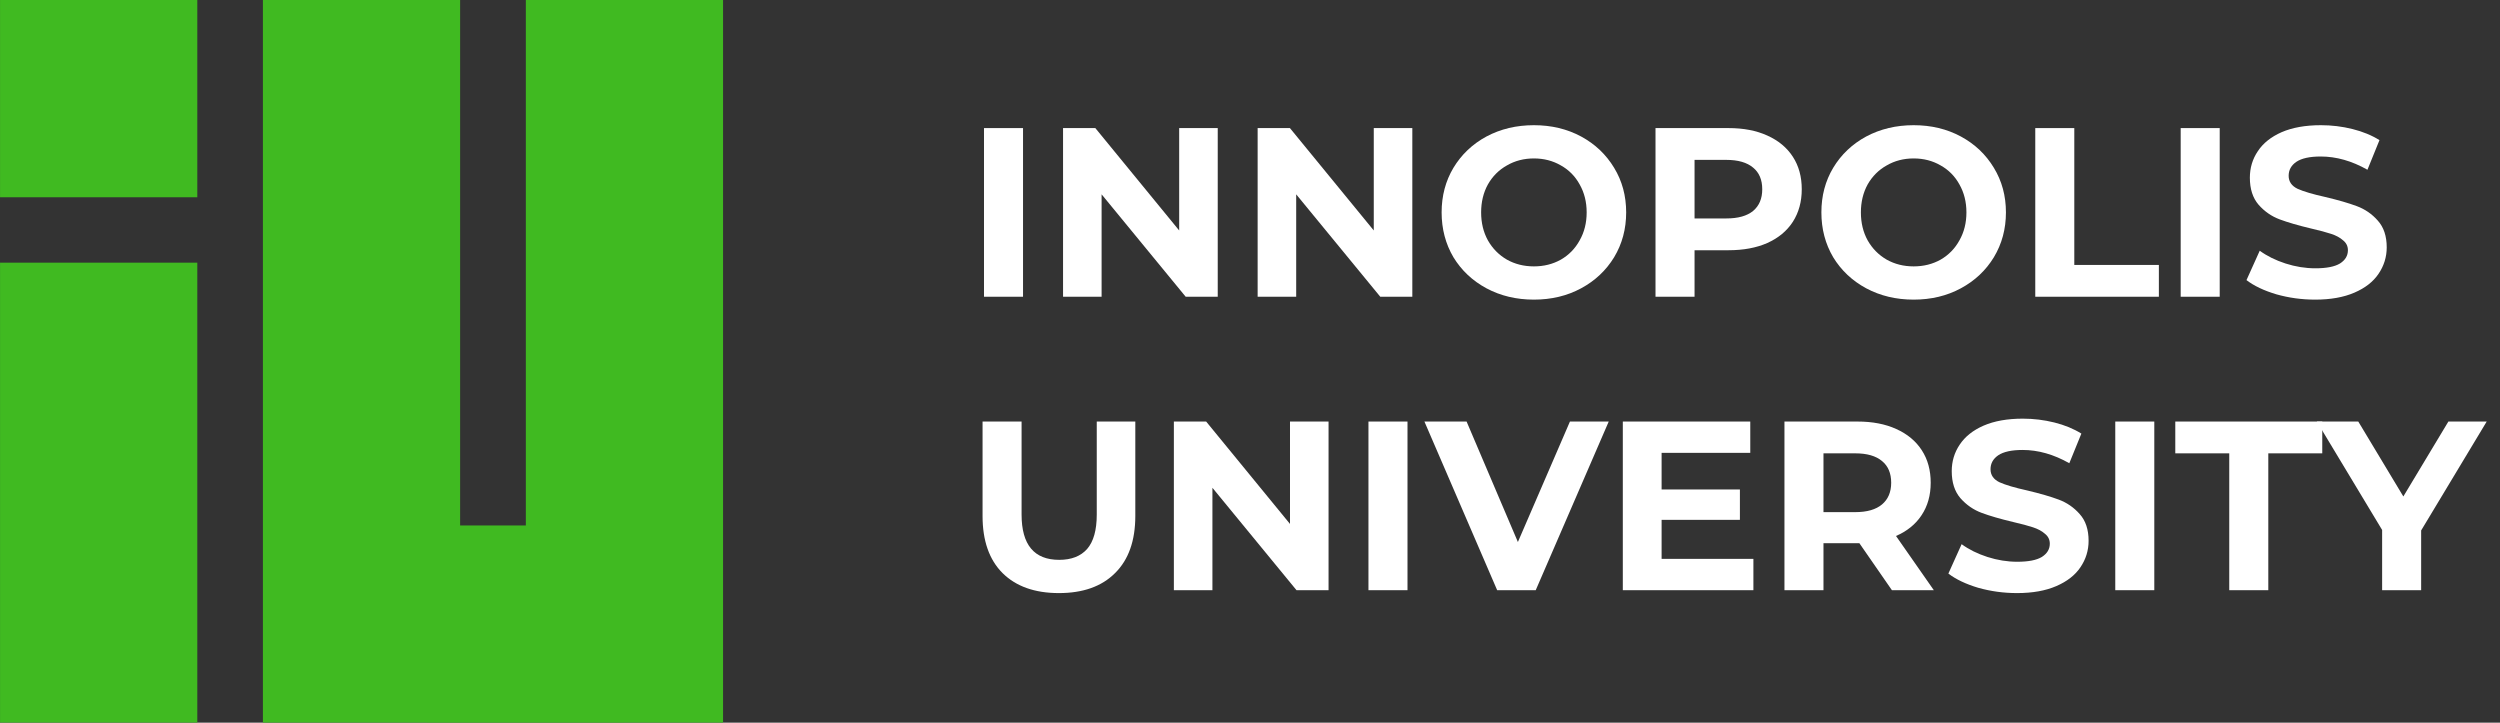
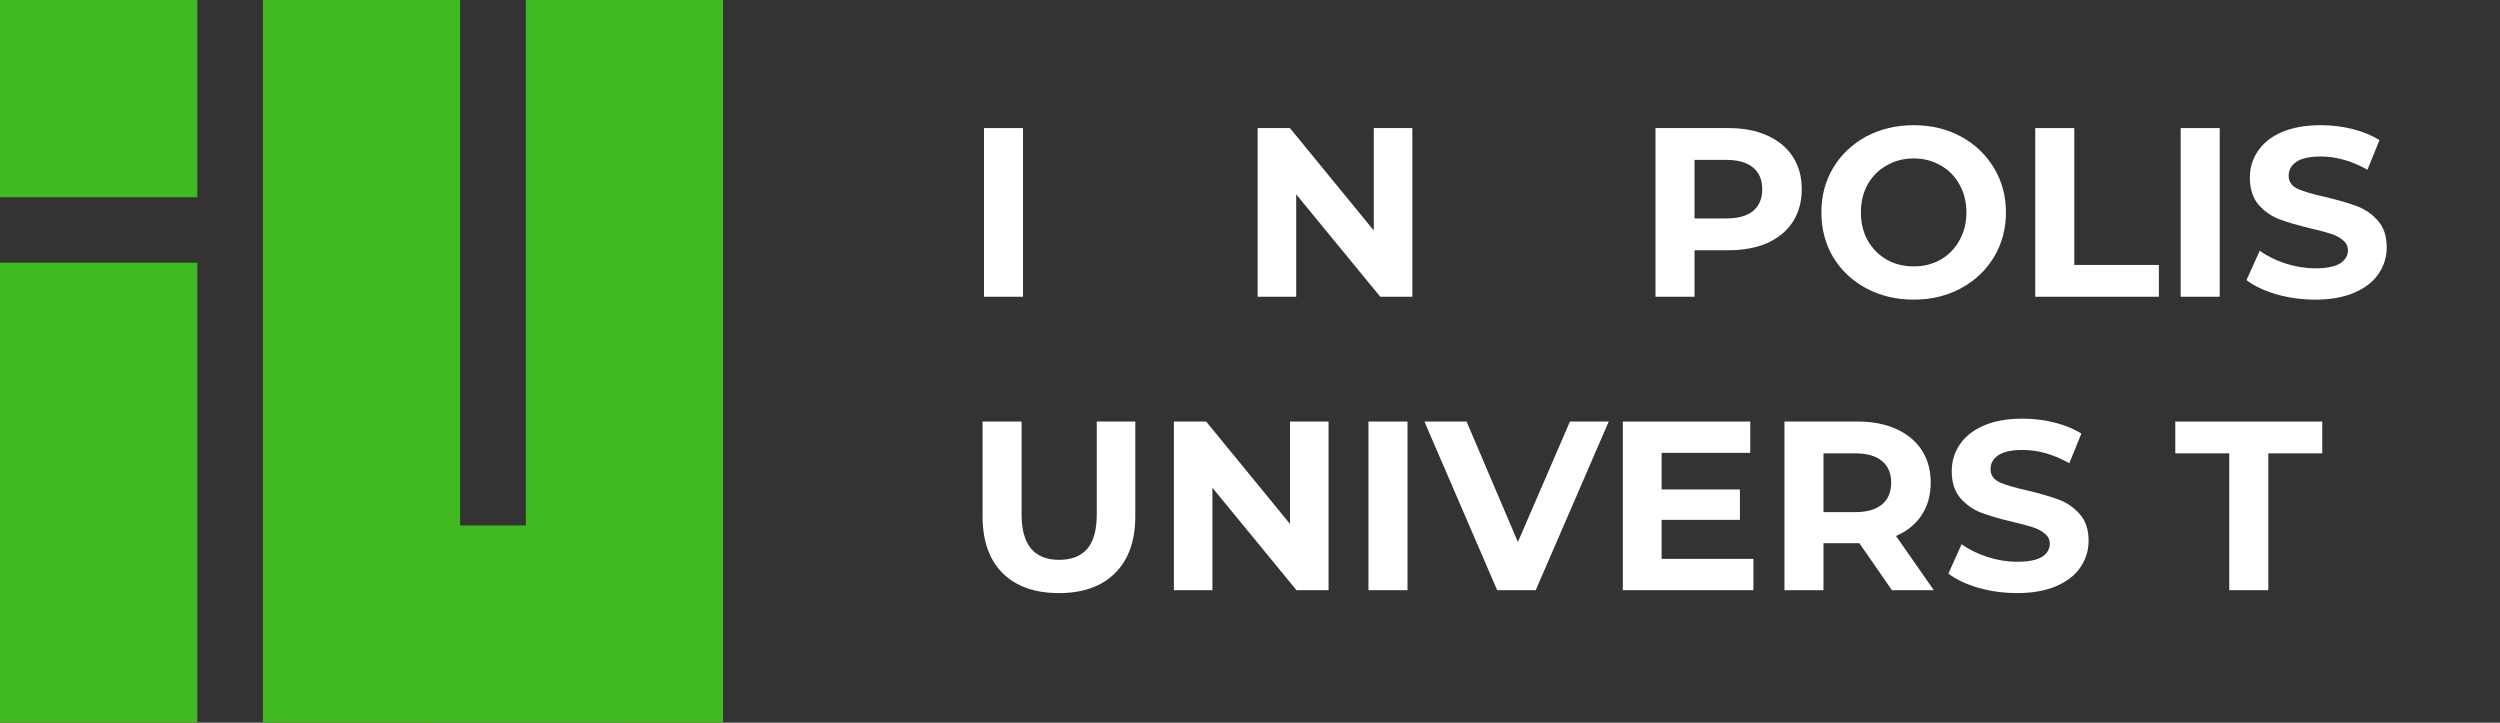
<svg xmlns="http://www.w3.org/2000/svg" width="128" height="37" viewBox="0 0 128 37" fill="none">
  <rect x="0" y="0" width="128" height="37" fill="#333333" stroke="none" />
  <path d="M10.102 0H0.002V10.1H10.102V0Z" fill="#40BA21" />
  <path d="M37.02 0H26.923V26.904H23.558V0H13.461V36.997H21.871V37H31.971V36.997H37.02V0Z" fill="#40BA21" />
  <path d="M10.102 13.448H0.002V36.996H10.102V13.448Z" fill="#40BA21" />
  <path d="M50.381 6.558H52.379V15.193H50.381V6.558Z" fill="white" />
-   <path d="M62.348 6.558V15.193H60.707L56.402 9.95V15.193H54.428V6.558H56.081L60.374 11.8V6.558H62.348Z" fill="white" />
  <path d="M72.311 6.558V15.193H70.67L66.365 9.95V15.193H64.391V6.558H66.044L70.337 11.8V6.558H72.311Z" fill="white" />
-   <path d="M78.536 15.341C77.639 15.341 76.829 15.148 76.106 14.761C75.39 14.375 74.827 13.844 74.415 13.17C74.013 12.487 73.811 11.722 73.811 10.875C73.811 10.028 74.013 9.267 74.415 8.593C74.827 7.911 75.39 7.376 76.106 6.989C76.829 6.603 77.639 6.41 78.536 6.41C79.432 6.41 80.238 6.603 80.954 6.989C81.669 7.376 82.232 7.911 82.644 8.593C83.055 9.267 83.26 10.028 83.26 10.875C83.26 11.722 83.055 12.487 82.644 13.17C82.232 13.844 81.669 14.375 80.954 14.761C80.238 15.148 79.432 15.341 78.536 15.341ZM78.536 13.639C79.046 13.639 79.506 13.523 79.917 13.293C80.329 13.055 80.649 12.726 80.879 12.306C81.118 11.887 81.237 11.41 81.237 10.875C81.237 10.341 81.118 9.864 80.879 9.444C80.649 9.025 80.329 8.7 79.917 8.47C79.506 8.231 79.046 8.112 78.536 8.112C78.026 8.112 77.565 8.231 77.154 8.47C76.743 8.7 76.418 9.025 76.18 9.444C75.949 9.864 75.834 10.341 75.834 10.875C75.834 11.41 75.949 11.887 76.18 12.306C76.418 12.726 76.743 13.055 77.154 13.293C77.565 13.523 78.026 13.639 78.536 13.639Z" fill="white" />
  <path d="M88.5 6.558C89.265 6.558 89.927 6.685 90.486 6.94C91.054 7.195 91.49 7.557 91.794 8.026C92.098 8.494 92.25 9.05 92.25 9.691C92.25 10.324 92.098 10.879 91.794 11.356C91.49 11.825 91.054 12.187 90.486 12.442C89.927 12.689 89.265 12.812 88.5 12.812H86.761V15.193H84.762V6.558H88.5ZM88.389 11.184C88.989 11.184 89.446 11.056 89.758 10.801C90.071 10.538 90.227 10.168 90.227 9.691C90.227 9.206 90.071 8.836 89.758 8.581C89.446 8.318 88.989 8.186 88.389 8.186H86.761V11.184H88.389Z" fill="white" />
  <path d="M97.979 15.341C97.083 15.341 96.273 15.148 95.549 14.761C94.834 14.375 94.27 13.844 93.859 13.17C93.456 12.487 93.255 11.722 93.255 10.875C93.255 10.028 93.456 9.267 93.859 8.593C94.27 7.911 94.834 7.376 95.549 6.989C96.273 6.603 97.083 6.41 97.979 6.41C98.876 6.41 99.682 6.603 100.397 6.989C101.113 7.376 101.676 7.911 102.087 8.593C102.498 9.267 102.704 10.028 102.704 10.875C102.704 11.722 102.498 12.487 102.087 13.17C101.676 13.844 101.113 14.375 100.397 14.761C99.682 15.148 98.876 15.341 97.979 15.341ZM97.979 13.639C98.489 13.639 98.95 13.523 99.361 13.293C99.772 13.055 100.093 12.726 100.323 12.306C100.562 11.887 100.681 11.41 100.681 10.875C100.681 10.341 100.562 9.864 100.323 9.444C100.093 9.025 99.772 8.7 99.361 8.47C98.95 8.231 98.489 8.112 97.979 8.112C97.469 8.112 97.009 8.231 96.598 8.47C96.186 8.7 95.862 9.025 95.623 9.444C95.393 9.864 95.278 10.341 95.278 10.875C95.278 11.41 95.393 11.887 95.623 12.306C95.862 12.726 96.186 13.055 96.598 13.293C97.009 13.523 97.469 13.639 97.979 13.639Z" fill="white" />
  <path d="M104.206 6.558H106.204V13.565H110.534V15.193H104.206V6.558Z" fill="white" />
  <path d="M111.651 6.558H113.649V15.193H111.651V6.558Z" fill="white" />
  <path d="M118.536 15.341C117.853 15.341 117.191 15.25 116.55 15.069C115.916 14.88 115.407 14.638 115.02 14.342L115.698 12.837C116.069 13.108 116.509 13.326 117.018 13.491C117.528 13.655 118.038 13.737 118.548 13.737C119.116 13.737 119.535 13.655 119.806 13.491C120.078 13.318 120.213 13.092 120.213 12.812C120.213 12.606 120.131 12.438 119.967 12.306C119.81 12.166 119.605 12.055 119.35 11.973C119.103 11.891 118.766 11.8 118.338 11.702C117.68 11.546 117.142 11.389 116.722 11.233C116.303 11.077 115.941 10.826 115.637 10.48C115.341 10.135 115.193 9.675 115.193 9.099C115.193 8.597 115.328 8.145 115.6 7.742C115.871 7.331 116.278 7.006 116.821 6.767C117.372 6.529 118.042 6.41 118.832 6.41C119.383 6.41 119.921 6.475 120.448 6.607C120.974 6.739 121.435 6.928 121.829 7.175L121.213 8.692C120.415 8.239 119.617 8.013 118.819 8.013C118.26 8.013 117.845 8.104 117.574 8.285C117.31 8.466 117.179 8.704 117.179 9C117.179 9.296 117.331 9.518 117.635 9.666C117.948 9.806 118.421 9.946 119.054 10.086C119.712 10.242 120.25 10.398 120.67 10.555C121.089 10.711 121.447 10.957 121.743 11.295C122.047 11.632 122.2 12.088 122.2 12.664C122.2 13.157 122.06 13.61 121.78 14.021C121.509 14.424 121.098 14.745 120.546 14.983C119.995 15.222 119.325 15.341 118.536 15.341Z" fill="white" />
  <path d="M54.217 30.366C52.983 30.366 52.021 30.025 51.331 29.342C50.648 28.66 50.307 27.685 50.307 26.419V21.583H52.305V26.345C52.305 27.891 52.947 28.664 54.23 28.664C54.855 28.664 55.331 28.479 55.66 28.108C55.989 27.73 56.154 27.142 56.154 26.345V21.583H58.128V26.419C58.128 27.685 57.782 28.66 57.091 29.342C56.409 30.025 55.451 30.366 54.217 30.366Z" fill="white" />
  <path d="M68.022 21.583V30.218H66.381L62.076 24.975V30.218H60.102V21.583H61.755L66.048 26.826V21.583H68.022Z" fill="white" />
  <path d="M70.065 21.583H72.064V30.218H70.065V21.583Z" fill="white" />
  <path d="M82.367 21.583L78.629 30.218H76.655L72.93 21.583H75.089L77.716 27.751L80.381 21.583H82.367Z" fill="white" />
  <path d="M89.774 28.614V30.218H83.088V21.583H89.614V23.186H85.074V25.061H89.083V26.616H85.074V28.614H89.774Z" fill="white" />
  <path d="M96.866 30.218L95.2 27.812H95.102H93.362V30.218H91.364V21.583H95.102C95.867 21.583 96.529 21.71 97.088 21.965C97.655 22.22 98.091 22.582 98.395 23.051C98.7 23.52 98.852 24.075 98.852 24.716C98.852 25.358 98.696 25.913 98.383 26.381C98.079 26.842 97.643 27.196 97.075 27.442L99.012 30.218H96.866ZM96.829 24.716C96.829 24.231 96.672 23.861 96.36 23.606C96.047 23.343 95.591 23.211 94.991 23.211H93.362V26.221H94.991C95.591 26.221 96.047 26.09 96.36 25.826C96.672 25.563 96.829 25.193 96.829 24.716Z" fill="white" />
  <path d="M103.272 30.366C102.59 30.366 101.928 30.276 101.286 30.095C100.653 29.905 100.143 29.663 99.757 29.367L100.435 27.862C100.805 28.133 101.245 28.351 101.755 28.516C102.265 28.68 102.775 28.762 103.285 28.762C103.852 28.762 104.272 28.68 104.543 28.516C104.814 28.343 104.95 28.117 104.95 27.837C104.95 27.631 104.868 27.463 104.703 27.331C104.547 27.192 104.342 27.081 104.087 26.998C103.84 26.916 103.503 26.826 103.075 26.727C102.417 26.571 101.878 26.414 101.459 26.258C101.04 26.102 100.678 25.851 100.373 25.506C100.077 25.16 99.929 24.7 99.929 24.124C99.929 23.622 100.065 23.17 100.336 22.767C100.608 22.356 101.015 22.031 101.558 21.793C102.109 21.554 102.779 21.435 103.568 21.435C104.119 21.435 104.658 21.501 105.185 21.632C105.711 21.764 106.171 21.953 106.566 22.2L105.949 23.717C105.152 23.265 104.354 23.038 103.556 23.038C102.997 23.038 102.582 23.129 102.31 23.31C102.047 23.491 101.915 23.729 101.915 24.025C101.915 24.321 102.068 24.543 102.372 24.691C102.684 24.831 103.157 24.971 103.791 25.111C104.448 25.267 104.987 25.423 105.407 25.58C105.826 25.736 106.184 25.983 106.48 26.32C106.784 26.657 106.936 27.113 106.936 27.689C106.936 28.183 106.796 28.635 106.517 29.046C106.245 29.449 105.834 29.77 105.283 30.008C104.732 30.247 104.062 30.366 103.272 30.366Z" fill="white" />
-   <path d="M108.302 21.583H110.3V30.218H108.302V21.583Z" fill="white" />
  <path d="M114.138 23.211H111.375V21.583H118.9V23.211H116.137V30.218H114.138V23.211Z" fill="white" />
-   <path d="M123.963 27.159V30.218H121.965V27.134L118.622 21.583H120.744L123.051 25.419L125.357 21.583H127.319L123.963 27.159Z" fill="white" />
</svg>